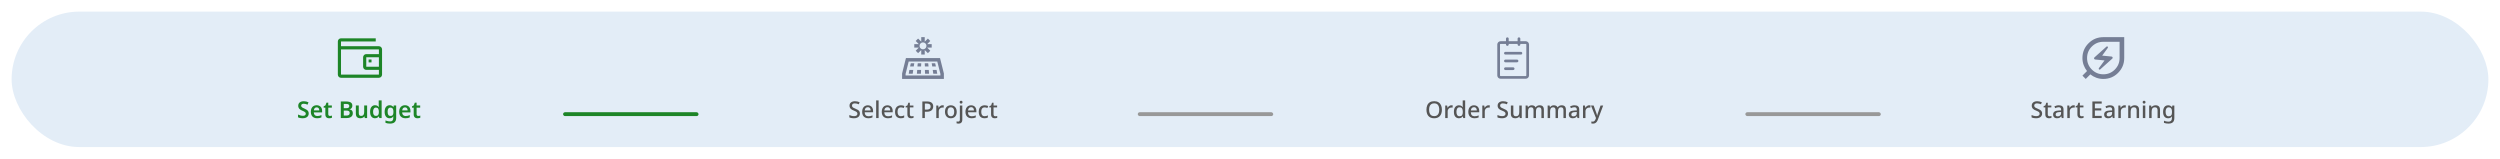
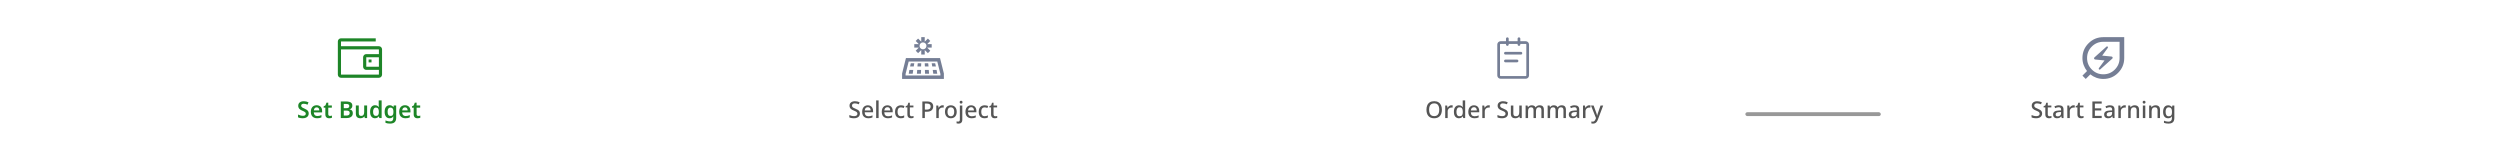
<svg xmlns="http://www.w3.org/2000/svg" width="1292" height="82" viewBox="0 0 1292 82" fill="none">
  <g filter="url(#filter0_dd_6958_6858)">
-     <rect x="6" y="6" width="1280" height="70" rx="35" fill="#E3EDF7" />
-   </g>
-   <rect x="291" y="58" width="70" height="2" rx="1" fill="#1D8527" />
-   <rect x="588" y="58" width="70" height="2" rx="1" fill="#989898" />
+     </g>
  <rect x="902" y="58" width="70" height="2" rx="1" fill="#989898" />
  <path d="M159.545 58.66C159.545 59.164 159.421 59.6 159.173 59.968C158.925 60.336 158.565 60.62 158.093 60.82C157.629 61.02 157.073 61.12 156.425 61.12C156.113 61.12 155.813 61.1 155.525 61.06C155.245 61.028 154.977 60.976 154.721 60.904C154.473 60.832 154.241 60.744 154.025 60.64V59.2C154.385 59.36 154.781 59.508 155.213 59.644C155.645 59.772 156.085 59.836 156.533 59.836C156.877 59.836 157.157 59.792 157.373 59.704C157.597 59.608 157.761 59.48 157.865 59.32C157.969 59.152 158.021 58.96 158.021 58.744C158.021 58.504 157.953 58.3 157.817 58.132C157.681 57.964 157.481 57.808 157.217 57.664C156.953 57.52 156.625 57.368 156.233 57.208C155.969 57.096 155.709 56.972 155.453 56.836C155.205 56.692 154.981 56.52 154.781 56.32C154.581 56.12 154.421 55.884 154.301 55.612C154.181 55.34 154.121 55.02 154.121 54.652C154.121 54.164 154.237 53.744 154.469 53.392C154.709 53.04 155.041 52.772 155.465 52.588C155.897 52.404 156.397 52.312 156.965 52.312C157.421 52.312 157.849 52.36 158.249 52.456C158.649 52.552 159.045 52.688 159.437 52.864L158.945 54.1C158.593 53.948 158.253 53.828 157.925 53.74C157.597 53.652 157.261 53.608 156.917 53.608C156.645 53.608 156.413 53.652 156.221 53.74C156.029 53.82 155.885 53.936 155.789 54.088C155.693 54.24 155.645 54.416 155.645 54.616C155.645 54.848 155.705 55.044 155.825 55.204C155.945 55.364 156.129 55.516 156.377 55.66C156.633 55.796 156.961 55.952 157.361 56.128C157.825 56.328 158.217 56.536 158.537 56.752C158.857 56.968 159.105 57.228 159.281 57.532C159.457 57.836 159.545 58.212 159.545 58.66ZM163.635 54.376C164.219 54.376 164.719 54.496 165.135 54.736C165.559 54.968 165.887 55.304 166.119 55.744C166.351 56.176 166.467 56.704 166.467 57.328V58.096H162.171C162.187 58.688 162.351 59.148 162.663 59.476C162.975 59.796 163.407 59.956 163.959 59.956C164.383 59.956 164.759 59.916 165.087 59.836C165.423 59.748 165.767 59.624 166.119 59.464V60.676C165.799 60.828 165.467 60.94 165.123 61.012C164.779 61.084 164.367 61.12 163.887 61.12C163.255 61.12 162.691 61 162.195 60.76C161.707 60.512 161.323 60.14 161.043 59.644C160.771 59.148 160.635 58.532 160.635 57.796C160.635 57.052 160.759 56.428 161.007 55.924C161.263 55.412 161.615 55.028 162.063 54.772C162.511 54.508 163.035 54.376 163.635 54.376ZM163.635 55.492C163.235 55.492 162.907 55.624 162.651 55.888C162.403 56.144 162.255 56.528 162.207 57.04H165.003C165.003 56.736 164.951 56.468 164.847 56.236C164.751 56.004 164.603 55.824 164.403 55.696C164.203 55.56 163.947 55.492 163.635 55.492ZM170.512 59.908C170.704 59.908 170.888 59.892 171.064 59.86C171.24 59.82 171.404 59.776 171.556 59.728V60.856C171.396 60.928 171.188 60.988 170.932 61.036C170.676 61.092 170.408 61.12 170.128 61.12C169.76 61.12 169.424 61.06 169.12 60.94C168.824 60.812 168.584 60.596 168.4 60.292C168.224 59.988 168.136 59.564 168.136 59.02V55.636H167.26V54.976L168.22 54.448L168.7 53.068H169.648V54.496H171.496V55.636H169.648V59.008C169.648 59.312 169.728 59.54 169.888 59.692C170.048 59.836 170.256 59.908 170.512 59.908ZM178.708 52.432C179.452 52.432 180.076 52.504 180.58 52.648C181.084 52.784 181.46 53.008 181.708 53.32C181.964 53.632 182.092 54.052 182.092 54.58C182.092 54.908 182.036 55.204 181.924 55.468C181.812 55.732 181.648 55.948 181.432 56.116C181.224 56.284 180.964 56.396 180.652 56.452V56.512C180.972 56.568 181.256 56.672 181.504 56.824C181.76 56.968 181.96 57.18 182.104 57.46C182.256 57.732 182.332 58.092 182.332 58.54C182.332 59.06 182.208 59.504 181.96 59.872C181.712 60.24 181.356 60.52 180.892 60.712C180.436 60.904 179.892 61 179.26 61H176.128V52.432H178.708ZM178.912 55.924C179.52 55.924 179.936 55.828 180.16 55.636C180.392 55.444 180.508 55.16 180.508 54.784C180.508 54.4 180.372 54.124 180.1 53.956C179.828 53.788 179.392 53.704 178.792 53.704H177.664V55.924H178.912ZM177.664 57.16V59.716H179.056C179.68 59.716 180.112 59.596 180.352 59.356C180.6 59.116 180.724 58.796 180.724 58.396C180.724 58.14 180.672 57.92 180.568 57.736C180.464 57.552 180.284 57.412 180.028 57.316C179.772 57.212 179.424 57.16 178.984 57.16H177.664ZM189.724 54.496V61H188.536L188.332 60.16H188.26C188.124 60.384 187.948 60.568 187.732 60.712C187.516 60.848 187.28 60.948 187.024 61.012C186.768 61.084 186.504 61.12 186.232 61.12C185.752 61.12 185.336 61.036 184.984 60.868C184.632 60.7 184.364 60.444 184.18 60.1C183.996 59.748 183.904 59.296 183.904 58.744V54.496H185.416V58.444C185.416 58.924 185.512 59.288 185.704 59.536C185.896 59.776 186.2 59.896 186.616 59.896C187.024 59.896 187.344 59.812 187.576 59.644C187.808 59.468 187.972 59.216 188.068 58.888C188.164 58.56 188.212 58.156 188.212 57.676V54.496H189.724ZM193.8 61.12C193.048 61.12 192.436 60.84 191.964 60.28C191.5 59.712 191.268 58.872 191.268 57.76C191.268 56.648 191.504 55.808 191.976 55.24C192.448 54.664 193.068 54.376 193.836 54.376C194.156 54.376 194.436 54.42 194.676 54.508C194.924 54.588 195.136 54.7 195.312 54.844C195.488 54.988 195.636 55.148 195.756 55.324H195.828C195.804 55.212 195.78 55.04 195.756 54.808C195.732 54.576 195.72 54.36 195.72 54.16V51.88H197.232V61H196.056L195.78 60.148H195.72C195.6 60.324 195.452 60.488 195.276 60.64C195.1 60.784 194.892 60.9 194.652 60.988C194.412 61.076 194.128 61.12 193.8 61.12ZM194.256 59.896C194.816 59.896 195.212 59.736 195.444 59.416C195.676 59.096 195.792 58.612 195.792 57.964V57.772C195.792 57.068 195.68 56.532 195.456 56.164C195.24 55.796 194.832 55.612 194.232 55.612C193.776 55.612 193.424 55.804 193.176 56.188C192.928 56.564 192.804 57.096 192.804 57.784C192.804 58.472 192.928 58.996 193.176 59.356C193.424 59.716 193.784 59.896 194.256 59.896ZM201.347 54.376C201.755 54.376 202.123 54.456 202.451 54.616C202.779 54.776 203.055 55.016 203.279 55.336H203.339L203.483 54.496H204.743V61.048C204.743 61.664 204.627 62.18 204.395 62.596C204.163 63.02 203.815 63.34 203.351 63.556C202.887 63.772 202.307 63.88 201.611 63.88C201.147 63.88 200.719 63.848 200.327 63.784C199.935 63.728 199.563 63.628 199.211 63.484V62.236C199.459 62.34 199.715 62.428 199.979 62.5C200.251 62.58 200.531 62.64 200.819 62.68C201.107 62.72 201.403 62.74 201.707 62.74C202.203 62.74 202.579 62.6 202.835 62.32C203.099 62.04 203.231 61.64 203.231 61.12V60.952C203.231 60.832 203.235 60.692 203.243 60.532C203.259 60.372 203.271 60.244 203.279 60.148H203.231C203.007 60.484 202.735 60.732 202.415 60.892C202.095 61.044 201.727 61.12 201.311 61.12C200.519 61.12 199.899 60.824 199.451 60.232C199.003 59.64 198.779 58.816 198.779 57.76C198.779 57.048 198.879 56.44 199.079 55.936C199.287 55.432 199.583 55.048 199.967 54.784C200.351 54.512 200.811 54.376 201.347 54.376ZM201.743 55.612C201.439 55.612 201.179 55.696 200.963 55.864C200.755 56.024 200.595 56.264 200.483 56.584C200.379 56.904 200.327 57.304 200.327 57.784C200.327 58.488 200.447 59.02 200.687 59.38C200.927 59.74 201.287 59.92 201.767 59.92C202.039 59.92 202.271 59.888 202.463 59.824C202.655 59.752 202.811 59.64 202.931 59.488C203.059 59.328 203.155 59.128 203.219 58.888C203.283 58.64 203.315 58.344 203.315 58V57.772C203.315 57.252 203.259 56.836 203.147 56.524C203.035 56.204 202.863 55.972 202.631 55.828C202.407 55.684 202.111 55.612 201.743 55.612ZM209.291 54.376C209.875 54.376 210.375 54.496 210.791 54.736C211.215 54.968 211.543 55.304 211.775 55.744C212.007 56.176 212.123 56.704 212.123 57.328V58.096H207.827C207.843 58.688 208.007 59.148 208.319 59.476C208.631 59.796 209.063 59.956 209.615 59.956C210.039 59.956 210.415 59.916 210.743 59.836C211.079 59.748 211.423 59.624 211.775 59.464V60.676C211.455 60.828 211.123 60.94 210.779 61.012C210.435 61.084 210.023 61.12 209.543 61.12C208.911 61.12 208.347 61 207.851 60.76C207.363 60.512 206.979 60.14 206.699 59.644C206.427 59.148 206.291 58.532 206.291 57.796C206.291 57.052 206.415 56.428 206.663 55.924C206.919 55.412 207.271 55.028 207.719 54.772C208.167 54.508 208.691 54.376 209.291 54.376ZM209.291 55.492C208.891 55.492 208.563 55.624 208.307 55.888C208.059 56.144 207.911 56.528 207.863 57.04H210.659C210.659 56.736 210.607 56.468 210.503 56.236C210.407 56.004 210.259 55.824 210.059 55.696C209.859 55.56 209.603 55.492 209.291 55.492ZM216.168 59.908C216.36 59.908 216.544 59.892 216.72 59.86C216.896 59.82 217.06 59.776 217.212 59.728V60.856C217.052 60.928 216.844 60.988 216.588 61.036C216.332 61.092 216.064 61.12 215.784 61.12C215.416 61.12 215.08 61.06 214.776 60.94C214.48 60.812 214.24 60.596 214.056 60.292C213.88 59.988 213.792 59.564 213.792 59.02V55.636H212.916V54.976L213.876 54.448L214.356 53.068H215.304V54.496H217.152V55.636H215.304V59.008C215.304 59.312 215.384 59.54 215.544 59.692C215.704 59.836 215.912 59.908 216.168 59.908Z" fill="#1D8527" />
  <path d="M190.5 30.75H192V32.25H190.5V30.75Z" fill="#1D8527" />
  <path d="M195.814 23.88H176.23V21.432H194.182V19.8H176.23C175.797 19.8 175.382 19.972 175.076 20.278C174.77 20.584 174.598 20.999 174.598 21.432V38.568C174.598 39.001 174.77 39.416 175.076 39.722C175.382 40.028 175.797 40.2 176.23 40.2H195.814C196.246 40.2 196.662 40.028 196.968 39.722C197.274 39.416 197.446 39.001 197.446 38.568V25.512C197.446 25.079 197.274 24.664 196.968 24.358C196.662 24.052 196.246 23.88 195.814 23.88ZM176.23 38.568V25.512H195.814V27.96H189.286C188.853 27.96 188.438 28.132 188.132 28.438C187.826 28.744 187.654 29.159 187.654 29.592V34.488C187.654 34.921 187.826 35.336 188.132 35.642C188.438 35.948 188.853 36.12 189.286 36.12H195.814V38.568H176.23ZM195.814 29.592V34.488H189.286V29.592H195.814Z" fill="#1D8527" />
  <path d="M444.394 58.684C444.394 59.196 444.27 59.632 444.022 59.992C443.774 60.352 443.418 60.632 442.954 60.832C442.49 61.024 441.938 61.12 441.298 61.12C440.986 61.12 440.686 61.1 440.398 61.06C440.11 61.028 439.842 60.98 439.594 60.916C439.346 60.852 439.126 60.772 438.934 60.676V59.452C439.254 59.596 439.63 59.728 440.062 59.848C440.494 59.96 440.934 60.016 441.382 60.016C441.766 60.016 442.086 59.964 442.342 59.86C442.598 59.756 442.79 59.612 442.918 59.428C443.046 59.244 443.11 59.028 443.11 58.78C443.11 58.516 443.042 58.296 442.906 58.12C442.778 57.936 442.574 57.768 442.294 57.616C442.022 57.456 441.654 57.288 441.19 57.112C440.87 56.992 440.578 56.86 440.314 56.716C440.058 56.564 439.83 56.388 439.63 56.188C439.438 55.988 439.29 55.756 439.186 55.492C439.082 55.228 439.03 54.92 439.03 54.568C439.03 54.096 439.146 53.692 439.378 53.356C439.618 53.02 439.946 52.764 440.362 52.588C440.778 52.404 441.262 52.312 441.814 52.312C442.278 52.312 442.706 52.36 443.098 52.456C443.498 52.544 443.878 52.668 444.238 52.828L443.83 53.896C443.502 53.76 443.17 53.648 442.834 53.56C442.498 53.472 442.146 53.428 441.778 53.428C441.458 53.428 441.19 53.476 440.974 53.572C440.758 53.668 440.594 53.8 440.482 53.968C440.378 54.136 440.326 54.332 440.326 54.556C440.326 54.82 440.386 55.04 440.506 55.216C440.626 55.392 440.818 55.556 441.082 55.708C441.346 55.852 441.694 56.012 442.126 56.188C442.606 56.372 443.014 56.572 443.35 56.788C443.694 57.004 443.954 57.264 444.13 57.568C444.306 57.864 444.394 58.236 444.394 58.684ZM448.472 54.412C449.04 54.412 449.528 54.532 449.936 54.772C450.344 55.004 450.656 55.34 450.872 55.78C451.096 56.22 451.208 56.74 451.208 57.34V58.036H446.864C446.88 58.7 447.052 59.208 447.38 59.56C447.716 59.912 448.184 60.088 448.784 60.088C449.2 60.088 449.568 60.052 449.888 59.98C450.216 59.9 450.552 59.784 450.896 59.632V60.688C450.576 60.832 450.248 60.94 449.912 61.012C449.584 61.084 449.192 61.12 448.736 61.12C448.112 61.12 447.56 60.996 447.08 60.748C446.6 60.5 446.224 60.132 445.952 59.644C445.688 59.148 445.556 58.54 445.556 57.82C445.556 57.092 445.676 56.476 445.916 55.972C446.164 55.468 446.504 55.084 446.936 54.82C447.376 54.548 447.888 54.412 448.472 54.412ZM448.472 55.396C448.016 55.396 447.648 55.544 447.368 55.84C447.096 56.136 446.936 56.556 446.888 57.1H449.936C449.936 56.764 449.884 56.468 449.78 56.212C449.676 55.956 449.516 55.756 449.3 55.612C449.084 55.468 448.808 55.396 448.472 55.396ZM454.067 61H452.795V51.88H454.067V61ZM458.608 54.412C459.176 54.412 459.664 54.532 460.072 54.772C460.48 55.004 460.792 55.34 461.008 55.78C461.232 56.22 461.344 56.74 461.344 57.34V58.036H457C457.016 58.7 457.188 59.208 457.516 59.56C457.852 59.912 458.32 60.088 458.92 60.088C459.336 60.088 459.704 60.052 460.024 59.98C460.352 59.9 460.688 59.784 461.032 59.632V60.688C460.712 60.832 460.384 60.94 460.048 61.012C459.72 61.084 459.328 61.12 458.872 61.12C458.248 61.12 457.696 60.996 457.216 60.748C456.736 60.5 456.36 60.132 456.088 59.644C455.824 59.148 455.692 58.54 455.692 57.82C455.692 57.092 455.812 56.476 456.052 55.972C456.3 55.468 456.64 55.084 457.072 54.82C457.512 54.548 458.024 54.412 458.608 54.412ZM458.608 55.396C458.152 55.396 457.784 55.544 457.504 55.84C457.232 56.136 457.072 56.556 457.024 57.1H460.072C460.072 56.764 460.02 56.468 459.916 56.212C459.812 55.956 459.652 55.756 459.436 55.612C459.22 55.468 458.944 55.396 458.608 55.396ZM465.536 61.12C464.944 61.12 464.424 61.004 463.976 60.772C463.528 60.54 463.18 60.18 462.932 59.692C462.684 59.196 462.56 58.568 462.56 57.808C462.56 57.008 462.692 56.36 462.956 55.864C463.228 55.368 463.592 55.004 464.048 54.772C464.512 54.532 465.04 54.412 465.632 54.412C465.992 54.412 466.328 54.452 466.64 54.532C466.96 54.604 467.224 54.688 467.432 54.784L467.048 55.816C466.824 55.728 466.584 55.652 466.328 55.588C466.08 55.524 465.844 55.492 465.62 55.492C465.22 55.492 464.888 55.58 464.624 55.756C464.368 55.924 464.176 56.18 464.048 56.524C463.928 56.86 463.868 57.284 463.868 57.796C463.868 58.284 463.932 58.696 464.06 59.032C464.188 59.368 464.376 59.624 464.624 59.8C464.88 59.968 465.196 60.052 465.572 60.052C465.932 60.052 466.248 60.012 466.52 59.932C466.792 59.852 467.048 59.748 467.288 59.62V60.724C467.056 60.86 466.804 60.96 466.532 61.024C466.26 61.088 465.928 61.12 465.536 61.12ZM471.142 60.088C471.31 60.088 471.482 60.072 471.658 60.04C471.834 60.008 471.986 59.972 472.114 59.932V60.892C471.978 60.956 471.794 61.008 471.562 61.048C471.33 61.096 471.098 61.12 470.866 61.12C470.514 61.12 470.19 61.06 469.894 60.94C469.606 60.82 469.374 60.612 469.198 60.316C469.022 60.02 468.934 59.608 468.934 59.08V55.504H468.034V54.928L468.982 54.448L469.426 53.08H470.206V54.532H472.054V55.504H470.206V59.056C470.206 59.408 470.29 59.668 470.458 59.836C470.634 60.004 470.862 60.088 471.142 60.088ZM479.069 52.432C480.189 52.432 481.005 52.66 481.517 53.116C482.029 53.564 482.285 54.192 482.285 55C482.285 55.36 482.225 55.704 482.105 56.032C481.993 56.36 481.805 56.656 481.541 56.92C481.277 57.176 480.925 57.38 480.485 57.532C480.053 57.676 479.521 57.748 478.889 57.748H477.965V61H476.669V52.432H479.069ZM478.973 53.524H477.965V56.656H478.745C479.233 56.656 479.641 56.604 479.969 56.5C480.297 56.388 480.541 56.216 480.701 55.984C480.869 55.744 480.953 55.432 480.953 55.048C480.953 54.536 480.793 54.156 480.473 53.908C480.161 53.652 479.661 53.524 478.973 53.524ZM487.065 54.412C487.177 54.412 487.301 54.42 487.437 54.436C487.573 54.444 487.685 54.456 487.773 54.472L487.641 55.66C487.553 55.636 487.449 55.616 487.329 55.6C487.209 55.584 487.097 55.576 486.993 55.576C486.753 55.576 486.521 55.624 486.297 55.72C486.081 55.808 485.885 55.94 485.709 56.116C485.533 56.284 485.393 56.492 485.289 56.74C485.193 56.988 485.145 57.272 485.145 57.592V61H483.873V54.532H484.881L485.049 55.684H485.097C485.233 55.452 485.397 55.24 485.589 55.048C485.781 54.856 486.001 54.704 486.249 54.592C486.497 54.472 486.769 54.412 487.065 54.412ZM494.436 57.76C494.436 58.296 494.364 58.772 494.22 59.188C494.076 59.604 493.872 59.956 493.608 60.244C493.344 60.532 493.024 60.752 492.648 60.904C492.272 61.048 491.848 61.12 491.376 61.12C490.944 61.12 490.544 61.048 490.176 60.904C489.808 60.752 489.488 60.532 489.216 60.244C488.952 59.956 488.744 59.604 488.592 59.188C488.44 58.772 488.364 58.292 488.364 57.748C488.364 57.036 488.484 56.432 488.724 55.936C488.972 55.44 489.324 55.064 489.78 54.808C490.244 54.544 490.788 54.412 491.412 54.412C492.004 54.412 492.524 54.544 492.972 54.808C493.428 55.064 493.784 55.44 494.04 55.936C494.304 56.432 494.436 57.04 494.436 57.76ZM489.672 57.76C489.672 58.24 489.732 58.656 489.852 59.008C489.972 59.352 490.16 59.616 490.416 59.8C490.672 59.984 491 60.076 491.4 60.076C491.8 60.076 492.128 59.984 492.384 59.8C492.64 59.616 492.828 59.352 492.948 59.008C493.068 58.656 493.128 58.24 493.128 57.76C493.128 57.264 493.064 56.848 492.936 56.512C492.816 56.176 492.628 55.92 492.372 55.744C492.124 55.56 491.796 55.468 491.388 55.468C490.788 55.468 490.352 55.668 490.08 56.068C489.808 56.468 489.672 57.032 489.672 57.76ZM495.365 63.88C495.165 63.88 494.981 63.864 494.813 63.832C494.637 63.808 494.485 63.776 494.357 63.736V62.716C494.485 62.748 494.613 62.776 494.741 62.8C494.869 62.824 495.013 62.836 495.173 62.836C495.421 62.836 495.629 62.764 495.797 62.62C495.965 62.484 496.049 62.22 496.049 61.828V54.532H497.321V61.888C497.321 62.288 497.253 62.636 497.117 62.932C496.981 63.236 496.769 63.468 496.481 63.628C496.201 63.796 495.829 63.88 495.365 63.88ZM495.965 52.804C495.965 52.54 496.033 52.352 496.169 52.24C496.313 52.128 496.489 52.072 496.697 52.072C496.889 52.072 497.057 52.128 497.201 52.24C497.345 52.352 497.417 52.54 497.417 52.804C497.417 53.06 497.345 53.248 497.201 53.368C497.057 53.48 496.889 53.536 496.697 53.536C496.489 53.536 496.313 53.48 496.169 53.368C496.033 53.248 495.965 53.06 495.965 52.804ZM501.862 54.412C502.43 54.412 502.918 54.532 503.326 54.772C503.734 55.004 504.046 55.34 504.262 55.78C504.486 56.22 504.598 56.74 504.598 57.34V58.036H500.254C500.27 58.7 500.442 59.208 500.77 59.56C501.106 59.912 501.574 60.088 502.174 60.088C502.59 60.088 502.958 60.052 503.278 59.98C503.606 59.9 503.942 59.784 504.286 59.632V60.688C503.966 60.832 503.638 60.94 503.302 61.012C502.974 61.084 502.582 61.12 502.126 61.12C501.502 61.12 500.95 60.996 500.47 60.748C499.99 60.5 499.614 60.132 499.342 59.644C499.078 59.148 498.946 58.54 498.946 57.82C498.946 57.092 499.066 56.476 499.306 55.972C499.554 55.468 499.894 55.084 500.326 54.82C500.766 54.548 501.278 54.412 501.862 54.412ZM501.862 55.396C501.406 55.396 501.038 55.544 500.758 55.84C500.486 56.136 500.326 56.556 500.278 57.1H503.326C503.326 56.764 503.274 56.468 503.17 56.212C503.066 55.956 502.906 55.756 502.69 55.612C502.474 55.468 502.198 55.396 501.862 55.396ZM508.789 61.12C508.197 61.12 507.677 61.004 507.229 60.772C506.781 60.54 506.433 60.18 506.185 59.692C505.937 59.196 505.813 58.568 505.813 57.808C505.813 57.008 505.945 56.36 506.209 55.864C506.481 55.368 506.845 55.004 507.301 54.772C507.765 54.532 508.293 54.412 508.885 54.412C509.245 54.412 509.581 54.452 509.893 54.532C510.213 54.604 510.477 54.688 510.685 54.784L510.301 55.816C510.077 55.728 509.837 55.652 509.581 55.588C509.333 55.524 509.097 55.492 508.873 55.492C508.473 55.492 508.141 55.58 507.877 55.756C507.621 55.924 507.429 56.18 507.301 56.524C507.181 56.86 507.121 57.284 507.121 57.796C507.121 58.284 507.185 58.696 507.313 59.032C507.441 59.368 507.629 59.624 507.877 59.8C508.133 59.968 508.449 60.052 508.825 60.052C509.185 60.052 509.501 60.012 509.773 59.932C510.045 59.852 510.301 59.748 510.541 59.62V60.724C510.309 60.86 510.057 60.96 509.785 61.024C509.513 61.088 509.181 61.12 508.789 61.12ZM514.396 60.088C514.564 60.088 514.736 60.072 514.912 60.04C515.088 60.008 515.24 59.972 515.368 59.932V60.892C515.232 60.956 515.048 61.008 514.816 61.048C514.584 61.096 514.352 61.12 514.12 61.12C513.768 61.12 513.444 61.06 513.148 60.94C512.86 60.82 512.628 60.612 512.452 60.316C512.276 60.02 512.188 59.608 512.188 59.08V55.504H511.288V54.928L512.236 54.448L512.68 53.08H513.46V54.532H515.308V55.504H513.46V59.056C513.46 59.408 513.544 59.668 513.712 59.836C513.888 60.004 514.116 60.088 514.396 60.088Z" fill="#555555" />
  <path d="M476.1 19.2V21.535L474.468 19.931L473.232 21.169L474.833 22.8H472.5V24.6H474.835L473.232 26.232L474.468 27.468L476.1 25.867V28.2H477.9V25.866L479.532 27.468L480.769 26.232L479.165 24.6H481.5V22.8H479.166L480.769 21.169L479.532 19.931L477.9 21.536V19.2H476.1ZM477 21.9C477.992 21.9 478.8 22.708 478.8 23.7C478.8 24.692 477.992 25.5 477 25.5C476.008 25.5 475.2 24.692 475.2 23.7C475.2 22.708 476.008 21.9 477 21.9ZM468.197 30L466.2 37.988V40.8H487.8V37.988L485.803 30H468.197ZM469.603 31.8H484.398L486 38.213V39H468V38.213L469.603 31.8ZM470.7 32.7L470.335 34.332H472.219L472.5 32.7H470.7ZM474.3 32.7L474.131 34.332H476.016L476.1 32.7H474.3ZM477.9 32.7L477.985 34.332H479.868L479.7 32.7H477.9ZM481.5 32.7L481.782 34.332H483.666L483.3 32.7H481.5ZM469.968 36.132L469.633 38.1H471.685L471.966 36.131L469.968 36.132ZM474.018 36.132L473.85 38.1H475.932L476.016 36.131L474.018 36.132ZM477.985 36.132L478.068 38.1H480.15L479.981 36.131L477.985 36.132ZM482.035 36.132L482.316 38.1H484.369L484.032 36.131L482.035 36.132Z" fill="#757E95" />
  <path d="M745.169 56.704C745.169 57.368 745.085 57.972 744.917 58.516C744.757 59.052 744.509 59.516 744.173 59.908C743.845 60.3 743.429 60.6 742.925 60.808C742.429 61.016 741.849 61.12 741.185 61.12C740.505 61.12 739.913 61.016 739.409 60.808C738.913 60.592 738.497 60.292 738.161 59.908C737.833 59.516 737.589 59.048 737.429 58.504C737.269 57.96 737.189 57.356 737.189 56.692C737.189 55.812 737.333 55.044 737.621 54.388C737.909 53.732 738.349 53.22 738.941 52.852C739.541 52.484 740.293 52.3 741.197 52.3C742.077 52.3 742.809 52.484 743.393 52.852C743.985 53.212 744.429 53.724 744.725 54.388C745.021 55.044 745.169 55.816 745.169 56.704ZM738.557 56.704C738.557 57.392 738.649 57.984 738.833 58.48C739.017 58.968 739.305 59.348 739.697 59.62C740.089 59.884 740.585 60.016 741.185 60.016C741.793 60.016 742.289 59.884 742.673 59.62C743.057 59.348 743.341 58.968 743.525 58.48C743.709 57.984 743.801 57.392 743.801 56.704C743.801 55.672 743.593 54.868 743.177 54.292C742.769 53.708 742.109 53.416 741.197 53.416C740.589 53.416 740.089 53.548 739.697 53.812C739.305 54.076 739.017 54.452 738.833 54.94C738.649 55.428 738.557 56.016 738.557 56.704ZM750.079 54.412C750.191 54.412 750.315 54.42 750.451 54.436C750.587 54.444 750.699 54.456 750.787 54.472L750.655 55.66C750.567 55.636 750.463 55.616 750.343 55.6C750.223 55.584 750.111 55.576 750.007 55.576C749.767 55.576 749.535 55.624 749.311 55.72C749.095 55.808 748.899 55.94 748.723 56.116C748.547 56.284 748.407 56.492 748.303 56.74C748.207 56.988 748.159 57.272 748.159 57.592V61H746.887V54.532H747.895L748.063 55.684H748.111C748.247 55.452 748.411 55.24 748.603 55.048C748.795 54.856 749.015 54.704 749.263 54.592C749.511 54.472 749.783 54.412 750.079 54.412ZM753.97 61.12C753.194 61.12 752.566 60.84 752.086 60.28C751.614 59.72 751.378 58.888 751.378 57.784C751.378 56.672 751.618 55.832 752.098 55.264C752.578 54.696 753.21 54.412 753.994 54.412C754.322 54.412 754.606 54.456 754.846 54.544C755.094 54.624 755.306 54.736 755.482 54.88C755.666 55.024 755.822 55.184 755.95 55.36H756.022C756.006 55.248 755.986 55.088 755.962 54.88C755.938 54.664 755.926 54.472 755.926 54.304V51.88H757.198V61H756.202L755.986 60.136H755.926C755.806 60.32 755.654 60.488 755.47 60.64C755.294 60.784 755.082 60.9 754.834 60.988C754.586 61.076 754.298 61.12 753.97 61.12ZM754.27 60.076C754.894 60.076 755.334 59.904 755.59 59.56C755.846 59.208 755.974 58.684 755.974 57.988V57.796C755.974 57.036 755.85 56.456 755.602 56.056C755.362 55.656 754.914 55.456 754.258 55.456C753.738 55.456 753.346 55.668 753.082 56.092C752.818 56.508 752.686 57.08 752.686 57.808C752.686 58.536 752.818 59.096 753.082 59.488C753.346 59.88 753.742 60.076 754.27 60.076ZM761.735 54.412C762.303 54.412 762.791 54.532 763.199 54.772C763.607 55.004 763.919 55.34 764.135 55.78C764.359 56.22 764.471 56.74 764.471 57.34V58.036H760.127C760.143 58.7 760.315 59.208 760.643 59.56C760.979 59.912 761.447 60.088 762.047 60.088C762.463 60.088 762.831 60.052 763.151 59.98C763.479 59.9 763.815 59.784 764.159 59.632V60.688C763.839 60.832 763.511 60.94 763.175 61.012C762.847 61.084 762.455 61.12 761.999 61.12C761.375 61.12 760.823 60.996 760.343 60.748C759.863 60.5 759.487 60.132 759.215 59.644C758.951 59.148 758.819 58.54 758.819 57.82C758.819 57.092 758.939 56.476 759.179 55.972C759.427 55.468 759.767 55.084 760.199 54.82C760.639 54.548 761.151 54.412 761.735 54.412ZM761.735 55.396C761.279 55.396 760.911 55.544 760.631 55.84C760.359 56.136 760.199 56.556 760.151 57.1H763.199C763.199 56.764 763.147 56.468 763.043 56.212C762.939 55.956 762.779 55.756 762.563 55.612C762.347 55.468 762.071 55.396 761.735 55.396ZM769.251 54.412C769.363 54.412 769.487 54.42 769.623 54.436C769.759 54.444 769.871 54.456 769.959 54.472L769.827 55.66C769.739 55.636 769.635 55.616 769.515 55.6C769.395 55.584 769.283 55.576 769.179 55.576C768.939 55.576 768.707 55.624 768.483 55.72C768.267 55.808 768.071 55.94 767.895 56.116C767.719 56.284 767.579 56.492 767.475 56.74C767.379 56.988 767.331 57.272 767.331 57.592V61H766.059V54.532H767.067L767.235 55.684H767.283C767.419 55.452 767.583 55.24 767.775 55.048C767.967 54.856 768.187 54.704 768.435 54.592C768.683 54.472 768.955 54.412 769.251 54.412ZM779.337 58.684C779.337 59.196 779.213 59.632 778.965 59.992C778.717 60.352 778.361 60.632 777.897 60.832C777.433 61.024 776.881 61.12 776.241 61.12C775.929 61.12 775.629 61.1 775.341 61.06C775.053 61.028 774.785 60.98 774.537 60.916C774.289 60.852 774.069 60.772 773.877 60.676V59.452C774.197 59.596 774.573 59.728 775.005 59.848C775.437 59.96 775.877 60.016 776.325 60.016C776.709 60.016 777.029 59.964 777.285 59.86C777.541 59.756 777.733 59.612 777.861 59.428C777.989 59.244 778.053 59.028 778.053 58.78C778.053 58.516 777.985 58.296 777.849 58.12C777.721 57.936 777.517 57.768 777.237 57.616C776.965 57.456 776.597 57.288 776.133 57.112C775.813 56.992 775.521 56.86 775.257 56.716C775.001 56.564 774.773 56.388 774.573 56.188C774.381 55.988 774.233 55.756 774.129 55.492C774.025 55.228 773.973 54.92 773.973 54.568C773.973 54.096 774.089 53.692 774.321 53.356C774.561 53.02 774.889 52.764 775.305 52.588C775.721 52.404 776.205 52.312 776.757 52.312C777.221 52.312 777.649 52.36 778.041 52.456C778.441 52.544 778.821 52.668 779.181 52.828L778.773 53.896C778.445 53.76 778.113 53.648 777.777 53.56C777.441 53.472 777.089 53.428 776.721 53.428C776.401 53.428 776.133 53.476 775.917 53.572C775.701 53.668 775.537 53.8 775.425 53.968C775.321 54.136 775.269 54.332 775.269 54.556C775.269 54.82 775.329 55.04 775.449 55.216C775.569 55.392 775.761 55.556 776.025 55.708C776.289 55.852 776.637 56.012 777.069 56.188C777.549 56.372 777.957 56.572 778.293 56.788C778.637 57.004 778.897 57.264 779.073 57.568C779.249 57.864 779.337 58.236 779.337 58.684ZM786.439 54.532V61H785.419L785.239 60.148H785.179C785.043 60.372 784.867 60.556 784.651 60.7C784.435 60.844 784.199 60.948 783.943 61.012C783.687 61.084 783.423 61.12 783.151 61.12C782.647 61.12 782.219 61.04 781.867 60.88C781.523 60.712 781.259 60.456 781.075 60.112C780.899 59.76 780.811 59.312 780.811 58.768V54.532H782.095V58.576C782.095 59.08 782.199 59.456 782.407 59.704C782.623 59.952 782.955 60.076 783.403 60.076C783.851 60.076 784.203 59.988 784.459 59.812C784.715 59.636 784.895 59.38 784.999 59.044C785.111 58.7 785.167 58.288 785.167 57.808V54.532H786.439ZM795.678 54.412C796.406 54.412 796.954 54.6 797.322 54.976C797.69 55.352 797.874 55.956 797.874 56.788V61H796.602V56.956C796.602 56.46 796.502 56.088 796.302 55.84C796.11 55.584 795.806 55.456 795.39 55.456C794.814 55.456 794.402 55.636 794.154 55.996C793.906 56.348 793.782 56.86 793.782 57.532V61H792.522V56.956C792.522 56.628 792.474 56.352 792.378 56.128C792.29 55.904 792.158 55.736 791.982 55.624C791.806 55.512 791.578 55.456 791.298 55.456C790.898 55.456 790.582 55.544 790.35 55.72C790.118 55.896 789.95 56.156 789.846 56.5C789.75 56.836 789.702 57.248 789.702 57.736V61H788.43V54.532H789.438L789.618 55.396H789.69C789.826 55.172 789.99 54.988 790.182 54.844C790.382 54.7 790.602 54.592 790.842 54.52C791.082 54.448 791.33 54.412 791.586 54.412C792.074 54.412 792.486 54.5 792.822 54.676C793.158 54.844 793.402 55.104 793.554 55.456H793.65C793.858 55.096 794.146 54.832 794.514 54.664C794.882 54.496 795.27 54.412 795.678 54.412ZM807.068 54.412C807.796 54.412 808.344 54.6 808.712 54.976C809.08 55.352 809.264 55.956 809.264 56.788V61H807.992V56.956C807.992 56.46 807.892 56.088 807.692 55.84C807.5 55.584 807.196 55.456 806.78 55.456C806.204 55.456 805.792 55.636 805.544 55.996C805.296 56.348 805.172 56.86 805.172 57.532V61H803.912V56.956C803.912 56.628 803.864 56.352 803.768 56.128C803.68 55.904 803.548 55.736 803.372 55.624C803.196 55.512 802.968 55.456 802.688 55.456C802.288 55.456 801.972 55.544 801.74 55.72C801.508 55.896 801.34 56.156 801.236 56.5C801.14 56.836 801.092 57.248 801.092 57.736V61H799.82V54.532H800.828L801.008 55.396H801.08C801.216 55.172 801.38 54.988 801.572 54.844C801.772 54.7 801.992 54.592 802.232 54.52C802.472 54.448 802.72 54.412 802.976 54.412C803.464 54.412 803.876 54.5 804.212 54.676C804.548 54.844 804.792 55.104 804.944 55.456H805.04C805.248 55.096 805.536 54.832 805.904 54.664C806.272 54.496 806.66 54.412 807.068 54.412ZM813.719 54.412C814.535 54.412 815.143 54.592 815.543 54.952C815.943 55.304 816.143 55.86 816.143 56.62V61H815.243L814.991 60.1H814.943C814.759 60.332 814.567 60.524 814.367 60.676C814.175 60.828 813.951 60.94 813.695 61.012C813.447 61.084 813.143 61.12 812.783 61.12C812.399 61.12 812.051 61.052 811.739 60.916C811.435 60.772 811.195 60.556 811.019 60.268C810.843 59.972 810.755 59.604 810.755 59.164C810.755 58.508 811.003 58.008 811.499 57.664C812.003 57.32 812.767 57.132 813.791 57.1L814.895 57.064V56.704C814.895 56.224 814.787 55.888 814.571 55.696C814.355 55.504 814.051 55.408 813.659 55.408C813.323 55.408 813.003 55.456 812.699 55.552C812.395 55.648 812.107 55.764 811.835 55.9L811.427 54.976C811.731 54.816 812.079 54.684 812.471 54.58C812.871 54.468 813.287 54.412 813.719 54.412ZM814.019 57.916C813.283 57.948 812.771 58.072 812.483 58.288C812.203 58.496 812.063 58.792 812.063 59.176C812.063 59.512 812.163 59.756 812.363 59.908C812.571 60.06 812.831 60.136 813.143 60.136C813.647 60.136 814.063 59.996 814.391 59.716C814.719 59.436 814.883 59.016 814.883 58.456V57.892L814.019 57.916ZM821.293 54.412C821.405 54.412 821.529 54.42 821.665 54.436C821.801 54.444 821.913 54.456 822.001 54.472L821.869 55.66C821.781 55.636 821.677 55.616 821.557 55.6C821.437 55.584 821.325 55.576 821.221 55.576C820.981 55.576 820.749 55.624 820.525 55.72C820.309 55.808 820.113 55.94 819.937 56.116C819.761 56.284 819.621 56.492 819.517 56.74C819.421 56.988 819.373 57.272 819.373 57.592V61H818.101V54.532H819.109L819.277 55.684H819.325C819.461 55.452 819.625 55.24 819.817 55.048C820.009 54.856 820.229 54.704 820.477 54.592C820.725 54.472 820.997 54.412 821.293 54.412ZM822.215 54.532H823.583L824.927 58.204C824.999 58.388 825.063 58.568 825.119 58.744C825.175 58.92 825.223 59.096 825.263 59.272C825.311 59.44 825.347 59.608 825.371 59.776H825.419C825.459 59.568 825.523 59.324 825.611 59.044C825.699 58.756 825.791 58.472 825.887 58.192L827.159 54.532H828.527L825.755 61.876C825.603 62.292 825.415 62.648 825.191 62.944C824.967 63.248 824.699 63.48 824.387 63.64C824.083 63.8 823.723 63.88 823.307 63.88C823.107 63.88 822.935 63.868 822.791 63.844C822.647 63.828 822.523 63.808 822.419 63.784V62.776C822.507 62.792 822.611 62.808 822.731 62.824C822.859 62.84 822.991 62.848 823.127 62.848C823.375 62.848 823.587 62.8 823.763 62.704C823.947 62.608 824.099 62.472 824.219 62.296C824.347 62.12 824.455 61.92 824.543 61.696L824.807 61L822.215 54.532Z" fill="#555555" />
  <path d="M788.5 22H775.5C774.948 22 774.5 22.448 774.5 23V39C774.5 39.552 774.948 40 775.5 40H788.5C789.052 40 789.5 39.552 789.5 39V23C789.5 22.448 789.052 22 788.5 22Z" stroke="#757E95" stroke-width="1.4" stroke-linejoin="round" />
-   <path d="M779 20V23M785 20V23M778 27.5H786M778 31.5H784M778 35.5H782" stroke="#757E95" stroke-width="1.4" stroke-linecap="round" stroke-linejoin="round" />
+   <path d="M779 20V23M785 20V23M778 27.5H786M778 31.5H784H782" stroke="#757E95" stroke-width="1.4" stroke-linecap="round" stroke-linejoin="round" />
  <path d="M1055.37 58.684C1055.37 59.196 1055.24 59.632 1054.99 59.992C1054.75 60.352 1054.39 60.632 1053.93 60.832C1053.46 61.024 1052.91 61.12 1052.27 61.12C1051.96 61.12 1051.66 61.1 1051.37 61.06C1051.08 61.028 1050.81 60.98 1050.57 60.916C1050.32 60.852 1050.1 60.772 1049.91 60.676V59.452C1050.23 59.596 1050.6 59.728 1051.03 59.848C1051.47 59.96 1051.91 60.016 1052.35 60.016C1052.74 60.016 1053.06 59.964 1053.31 59.86C1053.57 59.756 1053.76 59.612 1053.89 59.428C1054.02 59.244 1054.08 59.028 1054.08 58.78C1054.08 58.516 1054.01 58.296 1053.88 58.12C1053.75 57.936 1053.55 57.768 1053.27 57.616C1052.99 57.456 1052.63 57.288 1052.16 57.112C1051.84 56.992 1051.55 56.86 1051.29 56.716C1051.03 56.564 1050.8 56.388 1050.6 56.188C1050.41 55.988 1050.26 55.756 1050.16 55.492C1050.05 55.228 1050 54.92 1050 54.568C1050 54.096 1050.12 53.692 1050.35 53.356C1050.59 53.02 1050.92 52.764 1051.33 52.588C1051.75 52.404 1052.23 52.312 1052.79 52.312C1053.25 52.312 1053.68 52.36 1054.07 52.456C1054.47 52.544 1054.85 52.668 1055.21 52.828L1054.8 53.896C1054.47 53.76 1054.14 53.648 1053.81 53.56C1053.47 53.472 1053.12 53.428 1052.75 53.428C1052.43 53.428 1052.16 53.476 1051.95 53.572C1051.73 53.668 1051.57 53.8 1051.45 53.968C1051.35 54.136 1051.3 54.332 1051.3 54.556C1051.3 54.82 1051.36 55.04 1051.48 55.216C1051.6 55.392 1051.79 55.556 1052.05 55.708C1052.32 55.852 1052.67 56.012 1053.1 56.188C1053.58 56.372 1053.99 56.572 1054.32 56.788C1054.67 57.004 1054.93 57.264 1055.1 57.568C1055.28 57.864 1055.37 58.236 1055.37 58.684ZM1059.23 60.088C1059.4 60.088 1059.57 60.072 1059.74 60.04C1059.92 60.008 1060.07 59.972 1060.2 59.932V60.892C1060.06 60.956 1059.88 61.008 1059.65 61.048C1059.42 61.096 1059.18 61.12 1058.95 61.12C1058.6 61.12 1058.28 61.06 1057.98 60.94C1057.69 60.82 1057.46 60.612 1057.28 60.316C1057.11 60.02 1057.02 59.608 1057.02 59.08V55.504H1056.12V54.928L1057.07 54.448L1057.51 53.08H1058.29V54.532H1060.14V55.504H1058.29V59.056C1058.29 59.408 1058.38 59.668 1058.54 59.836C1058.72 60.004 1058.95 60.088 1059.23 60.088ZM1064 54.412C1064.82 54.412 1065.43 54.592 1065.83 54.952C1066.23 55.304 1066.43 55.86 1066.43 56.62V61H1065.53L1065.27 60.1H1065.23C1065.04 60.332 1064.85 60.524 1064.65 60.676C1064.46 60.828 1064.23 60.94 1063.98 61.012C1063.73 61.084 1063.43 61.12 1063.07 61.12C1062.68 61.12 1062.33 61.052 1062.02 60.916C1061.72 60.772 1061.48 60.556 1061.3 60.268C1061.13 59.972 1061.04 59.604 1061.04 59.164C1061.04 58.508 1061.29 58.008 1061.78 57.664C1062.29 57.32 1063.05 57.132 1064.07 57.1L1065.18 57.064V56.704C1065.18 56.224 1065.07 55.888 1064.85 55.696C1064.64 55.504 1064.33 55.408 1063.94 55.408C1063.61 55.408 1063.29 55.456 1062.98 55.552C1062.68 55.648 1062.39 55.764 1062.12 55.9L1061.71 54.976C1062.01 54.816 1062.36 54.684 1062.75 54.58C1063.15 54.468 1063.57 54.412 1064 54.412ZM1064.3 57.916C1063.57 57.948 1063.05 58.072 1062.77 58.288C1062.49 58.496 1062.35 58.792 1062.35 59.176C1062.35 59.512 1062.45 59.756 1062.65 59.908C1062.85 60.06 1063.11 60.136 1063.43 60.136C1063.93 60.136 1064.35 59.996 1064.67 59.716C1065 59.436 1065.17 59.016 1065.17 58.456V57.892L1064.3 57.916ZM1071.58 54.412C1071.69 54.412 1071.81 54.42 1071.95 54.436C1072.08 54.444 1072.2 54.456 1072.28 54.472L1072.15 55.66C1072.06 55.636 1071.96 55.616 1071.84 55.6C1071.72 55.584 1071.61 55.576 1071.5 55.576C1071.26 55.576 1071.03 55.624 1070.81 55.72C1070.59 55.808 1070.4 55.94 1070.22 56.116C1070.04 56.284 1069.9 56.492 1069.8 56.74C1069.7 56.988 1069.66 57.272 1069.66 57.592V61H1068.38V54.532H1069.39L1069.56 55.684H1069.61C1069.74 55.452 1069.91 55.24 1070.1 55.048C1070.29 54.856 1070.51 54.704 1070.76 54.592C1071.01 54.472 1071.28 54.412 1071.58 54.412ZM1075.81 60.088C1075.98 60.088 1076.15 60.072 1076.33 60.04C1076.5 60.008 1076.65 59.972 1076.78 59.932V60.892C1076.65 60.956 1076.46 61.008 1076.23 61.048C1076 61.096 1075.77 61.12 1075.53 61.12C1075.18 61.12 1074.86 61.06 1074.56 60.94C1074.27 60.82 1074.04 60.612 1073.87 60.316C1073.69 60.02 1073.6 59.608 1073.6 59.08V55.504H1072.7V54.928L1073.65 54.448L1074.09 53.08H1074.87V54.532H1076.72V55.504H1074.87V59.056C1074.87 59.408 1074.96 59.668 1075.13 59.836C1075.3 60.004 1075.53 60.088 1075.81 60.088ZM1086.16 61H1081.34V52.432H1086.16V53.536H1082.63V55.984H1085.95V57.076H1082.63V59.884H1086.16V61ZM1090.38 54.412C1091.2 54.412 1091.8 54.592 1092.2 54.952C1092.6 55.304 1092.8 55.86 1092.8 56.62V61H1091.9L1091.65 60.1H1091.6C1091.42 60.332 1091.23 60.524 1091.03 60.676C1090.84 60.828 1090.61 60.94 1090.36 61.012C1090.11 61.084 1089.8 61.12 1089.44 61.12C1089.06 61.12 1088.71 61.052 1088.4 60.916C1088.1 60.772 1087.86 60.556 1087.68 60.268C1087.5 59.972 1087.42 59.604 1087.42 59.164C1087.42 58.508 1087.66 58.008 1088.16 57.664C1088.66 57.32 1089.43 57.132 1090.45 57.1L1091.56 57.064V56.704C1091.56 56.224 1091.45 55.888 1091.23 55.696C1091.02 55.504 1090.71 55.408 1090.32 55.408C1089.98 55.408 1089.66 55.456 1089.36 55.552C1089.06 55.648 1088.77 55.764 1088.5 55.9L1088.09 54.976C1088.39 54.816 1088.74 54.684 1089.13 54.58C1089.53 54.468 1089.95 54.412 1090.38 54.412ZM1090.68 57.916C1089.94 57.948 1089.43 58.072 1089.14 58.288C1088.86 58.496 1088.72 58.792 1088.72 59.176C1088.72 59.512 1088.82 59.756 1089.02 59.908C1089.23 60.06 1089.49 60.136 1089.8 60.136C1090.31 60.136 1090.72 59.996 1091.05 59.716C1091.38 59.436 1091.54 59.016 1091.54 58.456V57.892L1090.68 57.916ZM1097.96 54.412C1098.07 54.412 1098.19 54.42 1098.33 54.436C1098.46 54.444 1098.58 54.456 1098.66 54.472L1098.53 55.66C1098.44 55.636 1098.34 55.616 1098.22 55.6C1098.1 55.584 1097.99 55.576 1097.88 55.576C1097.64 55.576 1097.41 55.624 1097.19 55.72C1096.97 55.808 1096.78 55.94 1096.6 56.116C1096.42 56.284 1096.28 56.492 1096.18 56.74C1096.08 56.988 1096.04 57.272 1096.04 57.592V61H1094.76V54.532H1095.77L1095.94 55.684H1095.99C1096.12 55.452 1096.29 55.24 1096.48 55.048C1096.67 54.856 1096.89 54.704 1097.14 54.592C1097.39 54.472 1097.66 54.412 1097.96 54.412ZM1103.14 54.412C1103.89 54.412 1104.47 54.6 1104.87 54.976C1105.27 55.352 1105.47 55.956 1105.47 56.788V61H1104.21V56.968C1104.21 56.464 1104.1 56.088 1103.88 55.84C1103.67 55.584 1103.34 55.456 1102.87 55.456C1102.22 55.456 1101.76 55.652 1101.51 56.044C1101.26 56.436 1101.13 57 1101.13 57.736V61H1099.86V54.532H1100.87L1101.05 55.396H1101.12C1101.27 55.172 1101.44 54.988 1101.65 54.844C1101.86 54.7 1102.09 54.592 1102.35 54.52C1102.6 54.448 1102.87 54.412 1103.14 54.412ZM1108.69 54.532V61H1107.42V54.532H1108.69ZM1108.07 52.072C1108.26 52.072 1108.43 52.128 1108.57 52.24C1108.72 52.352 1108.79 52.54 1108.79 52.804C1108.79 53.06 1108.72 53.248 1108.57 53.368C1108.43 53.48 1108.26 53.536 1108.07 53.536C1107.86 53.536 1107.68 53.48 1107.54 53.368C1107.4 53.248 1107.34 53.06 1107.34 52.804C1107.34 52.54 1107.4 52.352 1107.54 52.24C1107.68 52.128 1107.86 52.072 1108.07 52.072ZM1113.97 54.412C1114.72 54.412 1115.29 54.6 1115.69 54.976C1116.09 55.352 1116.29 55.956 1116.29 56.788V61H1115.03V56.968C1115.03 56.464 1114.93 56.088 1114.71 55.84C1114.5 55.584 1114.17 55.456 1113.7 55.456C1113.05 55.456 1112.59 55.652 1112.33 56.044C1112.09 56.436 1111.96 57 1111.96 57.736V61H1110.69V54.532H1111.7L1111.88 55.396H1111.95C1112.09 55.172 1112.27 54.988 1112.48 54.844C1112.69 54.7 1112.92 54.592 1113.17 54.52C1113.43 54.448 1113.69 54.412 1113.97 54.412ZM1120.48 54.412C1120.9 54.412 1121.27 54.492 1121.61 54.652C1121.94 54.812 1122.23 55.056 1122.46 55.384H1122.52L1122.66 54.532H1123.7V61.084C1123.7 61.692 1123.59 62.204 1123.37 62.62C1123.16 63.036 1122.82 63.348 1122.38 63.556C1121.94 63.772 1121.38 63.88 1120.71 63.88C1120.24 63.88 1119.82 63.848 1119.42 63.784C1119.03 63.72 1118.67 63.62 1118.34 63.484V62.368C1118.58 62.48 1118.82 62.572 1119.08 62.644C1119.33 62.724 1119.6 62.78 1119.89 62.812C1120.18 62.852 1120.48 62.872 1120.78 62.872C1121.31 62.872 1121.72 62.72 1122 62.416C1122.29 62.12 1122.44 61.7 1122.44 61.156V60.94C1122.44 60.836 1122.44 60.7 1122.45 60.532C1122.46 60.356 1122.46 60.228 1122.47 60.148H1122.42C1122.2 60.484 1121.92 60.732 1121.6 60.892C1121.28 61.044 1120.9 61.12 1120.48 61.12C1119.66 61.12 1119.02 60.828 1118.56 60.244C1118.1 59.652 1117.88 58.832 1117.88 57.784C1117.88 57.08 1117.98 56.48 1118.19 55.984C1118.4 55.48 1118.69 55.092 1119.08 54.82C1119.47 54.548 1119.94 54.412 1120.48 54.412ZM1120.74 55.468C1120.41 55.468 1120.12 55.56 1119.89 55.744C1119.66 55.92 1119.48 56.18 1119.36 56.524C1119.24 56.868 1119.18 57.292 1119.18 57.796C1119.18 58.548 1119.32 59.12 1119.58 59.512C1119.85 59.904 1120.25 60.1 1120.77 60.1C1121.07 60.1 1121.33 60.06 1121.54 59.98C1121.75 59.9 1121.93 59.776 1122.06 59.608C1122.21 59.44 1122.31 59.228 1122.38 58.972C1122.45 58.708 1122.48 58.392 1122.48 58.024V57.784C1122.48 57.232 1122.42 56.788 1122.29 56.452C1122.17 56.108 1121.98 55.86 1121.73 55.708C1121.47 55.548 1121.14 55.468 1120.74 55.468Z" fill="#555555" />
  <path d="M1087 40.8C1085.72 40.8 1084.51 40.59 1083.37 40.17C1082.23 39.75 1081.2 39.17 1080.28 38.43L1077.91 40.8L1076.2 39.09L1078.57 36.72C1077.83 35.8 1077.25 34.765 1076.83 33.615C1076.41 32.465 1076.2 31.26 1076.2 30C1076.2 27 1077.26 24.45 1079.37 22.35C1081.48 20.25 1084.02 19.2 1087 19.2H1097.8V30C1097.8 32.98 1096.75 35.525 1094.65 37.636C1092.55 39.745 1090 40.8 1087 40.8ZM1087 38.4C1089.34 38.4 1091.32 37.58 1092.95 35.94C1094.58 34.3 1095.4 32.32 1095.4 30V21.6H1087C1084.68 21.6 1082.7 22.415 1081.06 24.045C1079.42 25.675 1078.6 27.66 1078.6 30C1078.6 32.32 1079.42 34.3 1081.06 35.94C1082.7 37.58 1084.68 38.4 1087 38.4ZM1085.41 35.85L1091.62 30.3C1091.82 30.12 1091.88 29.905 1091.8 29.655C1091.72 29.405 1091.54 29.26 1091.26 29.22L1086.4 28.74L1089.31 24.75C1089.39 24.65 1089.42 24.545 1089.41 24.435C1089.4 24.325 1089.36 24.22 1089.28 24.12C1089.18 24.02 1089.07 23.97 1088.94 23.97C1088.81 23.97 1088.69 24.02 1088.59 24.12L1082.41 29.67C1082.21 29.85 1082.15 30.065 1082.23 30.315C1082.31 30.565 1082.49 30.71 1082.77 30.75L1087.63 31.23L1084.69 35.22C1084.63 35.32 1084.6 35.425 1084.6 35.536C1084.6 35.645 1084.65 35.75 1084.75 35.85C1084.85 35.95 1084.96 36 1085.08 36C1085.2 36 1085.31 35.95 1085.41 35.85Z" fill="#757E95" />
  <defs>
    <filter id="filter0_dd_6958_6858" x="0" y="0" width="1292" height="82" filterUnits="userSpaceOnUse" color-interpolation-filters="sRGB">
      <feFlood flood-opacity="0" result="BackgroundImageFix" />
      <feColorMatrix in="SourceAlpha" type="matrix" values="0 0 0 0 0 0 0 0 0 0 0 0 0 0 0 0 0 0 127 0" result="hardAlpha" />
      <feOffset dx="2" dy="2" />
      <feGaussianBlur stdDeviation="2" />
      <feComposite in2="hardAlpha" operator="out" />
      <feColorMatrix type="matrix" values="0 0 0 0 0.742 0 0 0 0 0.786 0 0 0 0 0.875 0 0 0 0.7 0" />
      <feBlend mode="normal" in2="BackgroundImageFix" result="effect1_dropShadow_6958_6858" />
      <feColorMatrix in="SourceAlpha" type="matrix" values="0 0 0 0 0 0 0 0 0 0 0 0 0 0 0 0 0 0 127 0" result="hardAlpha" />
      <feOffset dx="-2" dy="-2" />
      <feGaussianBlur stdDeviation="2" />
      <feComposite in2="hardAlpha" operator="out" />
      <feColorMatrix type="matrix" values="0 0 0 0 1 0 0 0 0 1 0 0 0 0 1 0 0 0 0.7 0" />
      <feBlend mode="normal" in2="effect1_dropShadow_6958_6858" result="effect2_dropShadow_6958_6858" />
      <feBlend mode="normal" in="SourceGraphic" in2="effect2_dropShadow_6958_6858" result="shape" />
    </filter>
  </defs>
</svg>